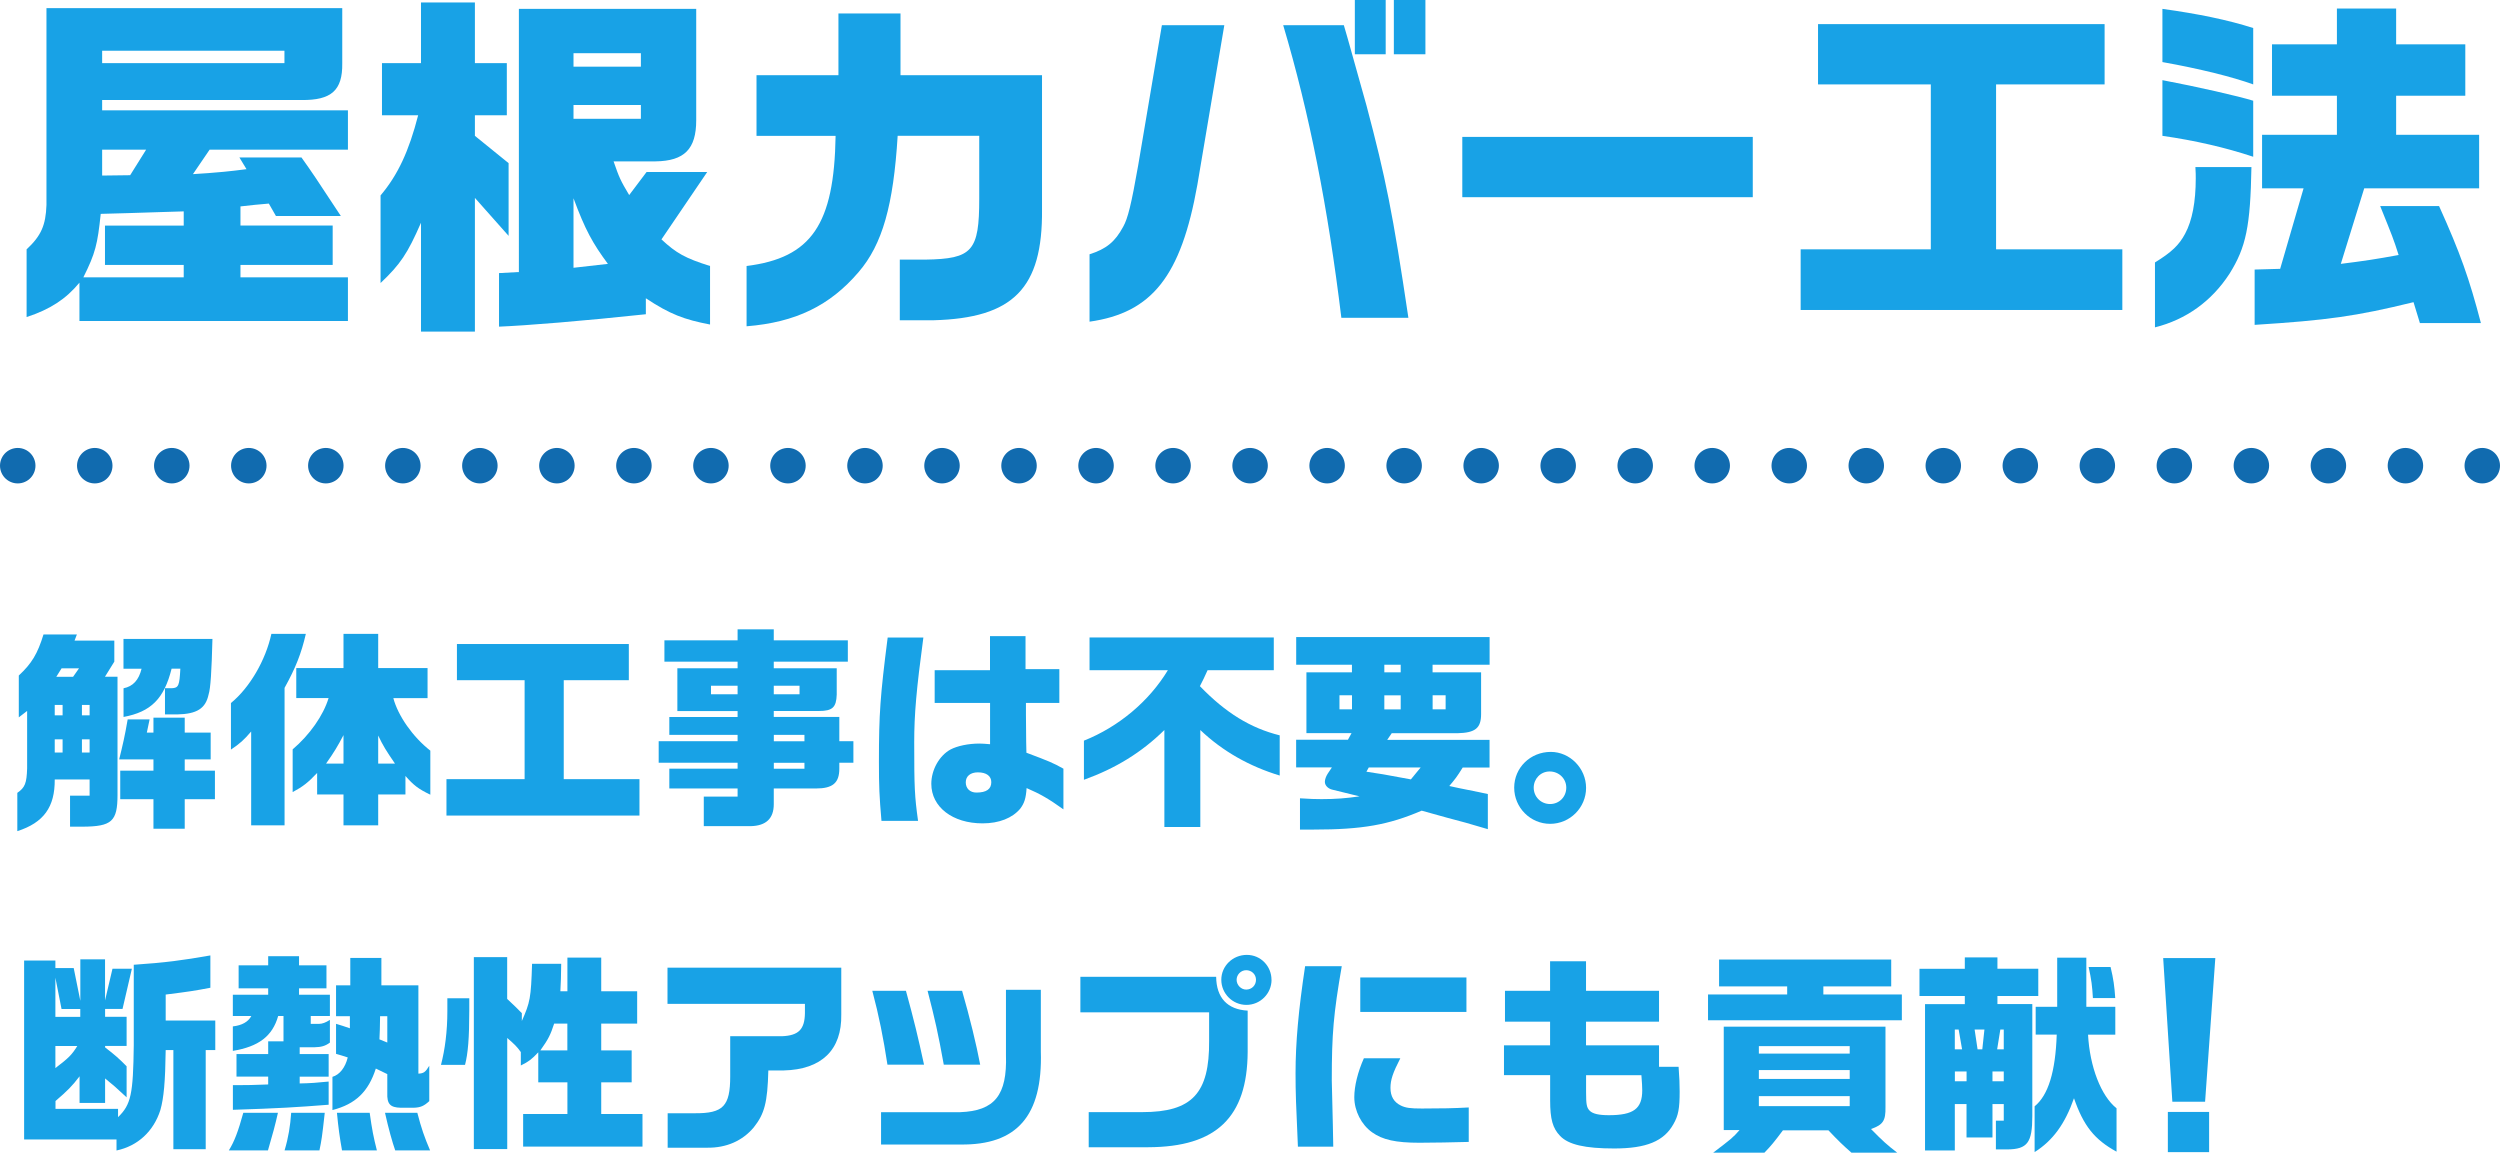
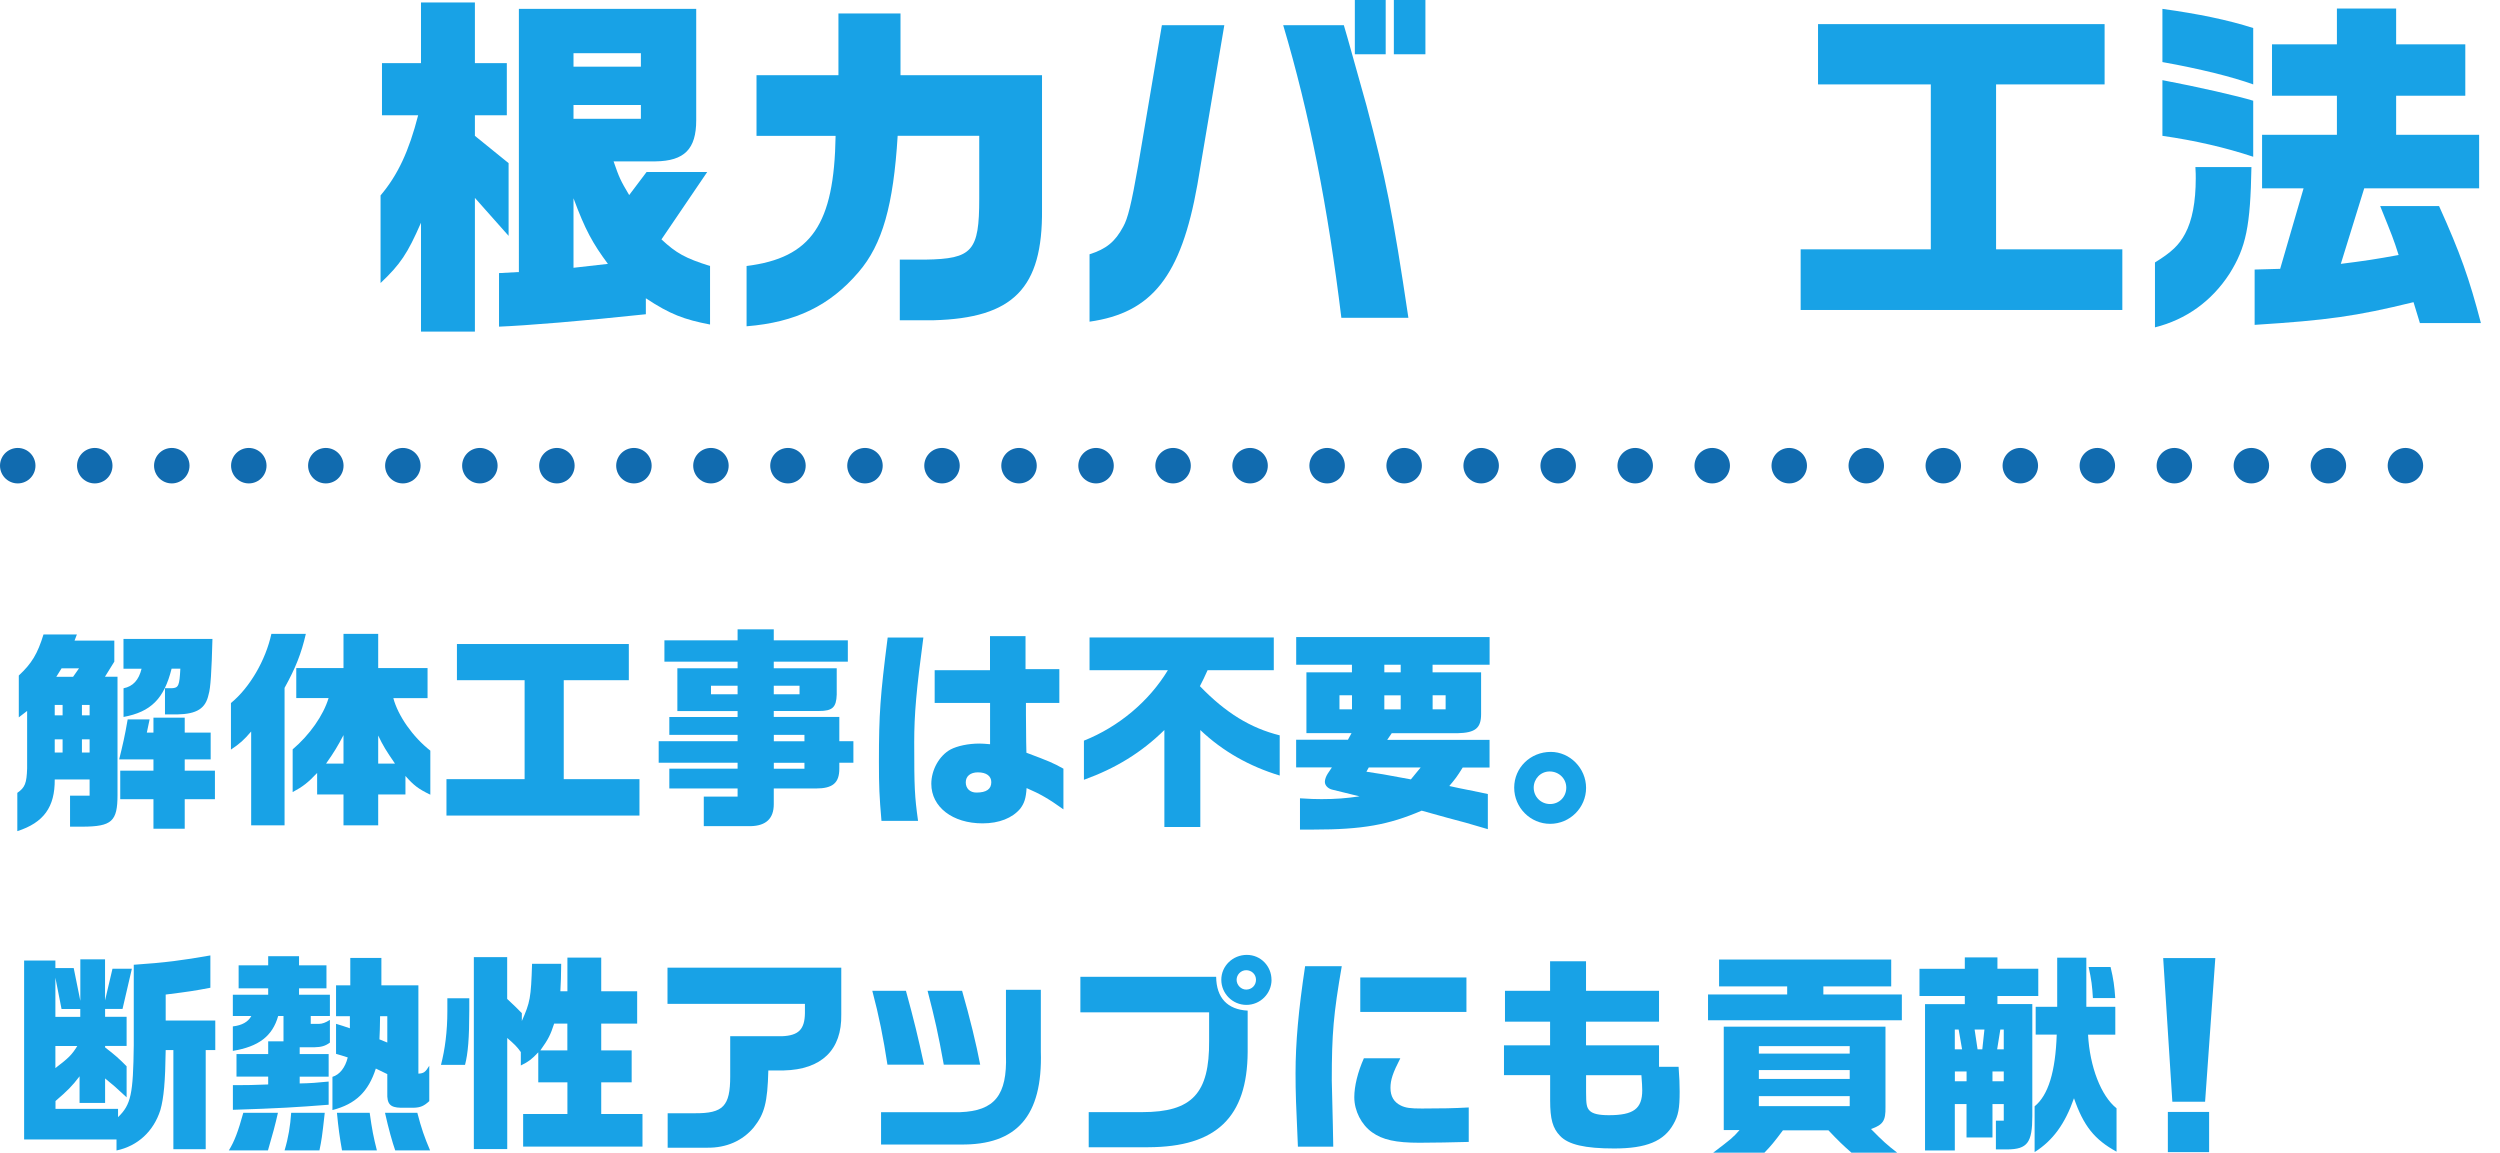
<svg xmlns="http://www.w3.org/2000/svg" id="_レイヤー_2" viewBox="0 0 422.93 194.98">
  <defs>
    <style>.cls-1{fill:#18a2e6;stroke-width:0px;}.cls-2,.cls-3{fill:none;stroke:#116baf;stroke-linecap:round;stroke-linejoin:round;stroke-width:6px;}.cls-3{stroke-dasharray:0 0 0 13.03;}</style>
  </defs>
  <g id="_レイヤー_1-2">
    <line class="cls-2" x1="3" y1="78.78" x2="3" y2="78.78" />
    <line class="cls-3" x1="16.03" y1="78.78" x2="413.42" y2="78.78" />
-     <line class="cls-2" x1="419.93" y1="78.78" x2="419.93" y2="78.78" />
-     <path class="cls-1" d="M57.9,1.38v9.36c.06,4.56-1.86,6.24-6.9,6.18H17.28v1.74h41.58v6.66h-23.4l-2.82,4.14c4.68-.3,6.24-.48,9.06-.84l-1.2-1.98h10.5c1.92,2.7,2.16,3.06,6.66,9.9h-10.98l-1.2-2.1c-2.22.18-2.58.24-4.8.48v3.24h15.6v6.66h-15.6v2.1h18.18v7.38H13.44v-6.48c-2.28,2.76-4.92,4.5-8.94,5.82v-11.46c2.46-2.28,3.24-4.08,3.36-7.5V1.38h50.04ZM31.08,46.92v-2.1h-13.32v-6.66h13.32v-2.4l-3.96.12c-5.4.18-5.7.18-10.08.3-.54,5.16-.9,6.66-2.94,10.74h16.98ZM48.12,10.68v-2.1h-30.84v2.1h30.84ZM22.02,29.64l2.7-4.32h-7.44v4.38l4.74-.06Z" />
    <path class="cls-1" d="M64.62,10.68h6.6V.42h9.12v10.26h5.4v8.82h-5.4v3.48l5.7,4.62v12.3l-5.7-6.42v22.62h-9.12v-18.42c-2.28,5.22-3.48,7.02-6.84,10.2v-14.82c2.94-3.48,4.8-7.5,6.36-13.56h-6.12v-8.82ZM84.42,46.2l3.36-.18V1.5h30v18.84c0,4.86-1.98,6.9-6.9,6.96h-7.08c.96,2.76,1.14,3.18,2.64,5.7l2.94-3.9h10.26l-7.74,11.4c2.52,2.34,4.02,3.18,8.22,4.5v9.9c-4.38-.84-6.78-1.74-10.86-4.44v2.7c-10.62,1.14-20.34,1.92-24.84,2.1v-9.06ZM108.42,11.28v-2.28h-11.4v2.28h11.4ZM108.42,17.76h-11.4v2.34h11.4v-2.34ZM102.84,44.64c-2.58-3.48-3.84-5.76-5.82-11.1v11.76l5.82-.66Z" />
    <path class="cls-1" d="M126.3,45c10.98-1.38,14.82-7.02,15.06-22.02h-13.38v-10.26h13.86V2.28h10.5v10.44h23.94v22.74c.12,13.32-4.86,18.36-18.36,18.72h-5.7v-10.26h4.32c7.98-.12,9.12-1.44,9.12-10.32v-10.62h-13.8c-.72,11.76-2.58,18.36-6.6,23.04-4.86,5.7-10.68,8.52-18.96,9.18v-10.2Z" />
    <path class="cls-1" d="M184.32,43.02c2.82-.9,4.32-2.1,5.7-4.68.78-1.38,1.38-3.84,2.52-10.32l4.02-23.76h10.56l-4.56,27c-2.76,15.48-7.68,21.66-18.24,23.16v-11.4ZM227.34,4.26c.42,1.5.84,2.82,1.2,4.2l2.64,9.42c3.24,12.24,4.44,18.12,7.08,35.88h-11.34c-2.28-18.72-5.4-34.56-9.84-49.5h10.26ZM234.42,0v9.18h-5.22V0h5.22ZM241.14,0v9.18h-5.34V0h5.34Z" />
-     <path class="cls-1" d="M296.52,23.16v10.2h-49.14v-10.2h49.14Z" />
    <path class="cls-1" d="M326.64,42.18V14.28h-19.08V4.08h48.48v10.2h-18.36v27.9h21.36v10.26h-54.42v-10.26h22.02Z" />
    <path class="cls-1" d="M364.56,44.4c2.82-1.74,4.08-2.94,5.1-4.86,1.2-2.22,1.8-5.4,1.8-9.36,0-.42,0-1.08-.06-1.92h9.48c-.18,10.02-.9,13.56-3.72,18.06-3,4.62-7.32,7.74-12.6,9.06v-10.98ZM365.82,1.5c6.06.84,11.04,1.86,15.36,3.24v9.54c-3.48-1.26-9-2.64-15.36-3.78V1.5ZM381.18,26.52c-4.68-1.56-9.9-2.76-15.36-3.54v-9.42c6,1.14,12.84,2.7,15.36,3.48v9.48ZM381.42,45.6l4.32-.12,3.96-13.62h-7.02v-9.06h12.66v-6.6h-10.98V7.5h10.98V1.44h10.02v6.06h11.7v8.7h-11.7v6.6h14.04v9.06h-19.44l-3.96,12.78c3.84-.48,5.88-.78,9.78-1.5-.9-2.82-1.02-3.06-3.12-8.28h9.96c3.6,7.98,5.1,12.24,7.08,19.8h-10.32l-1.08-3.54c-9.78,2.4-14.64,3.06-26.88,3.84v-9.36Z" />
    <path class="cls-1" d="M3.18,121.37v-7.09c2.2-2.05,3.17-3.67,4.18-6.95h5.65l-.4,1.04h6.73v3.56l-1.58,2.55h2.12v20.01c0,4.46-.97,5.33-5.87,5.36h-2.16v-5.25h3.31v-2.74h-5.9c.04,4.68-1.87,7.31-6.33,8.75v-6.48c1.3-.9,1.58-1.62,1.66-4.14v-9.72l-1.4,1.08ZM10.59,121.01v-1.76h-1.33v1.76h1.33ZM10.59,127.31v-2.23h-1.33v2.23h1.33ZM12.36,114.5l1.01-1.44h-2.95l-.9,1.44h2.84ZM15.16,121.01v-1.76h-1.3v1.76h1.3ZM15.16,127.31v-2.23h-1.3v2.23h1.3ZM25.31,121.7l-.47,2.23h1.12v-2.52h5.29v2.52h4.39v4.54h-4.39v1.91h5.11v4.82h-5.11v5h-5.29v-5h-5.62v-4.82h5.62v-1.91h-5.8c.61-2.48.94-3.85,1.44-6.77h3.71ZM20.89,116.44c1.62-.32,2.59-1.4,3.06-3.31h-3.06v-5.04h15.05c-.14,5.47-.32,8.39-.65,9.39-.5,2.38-1.98,3.31-5.29,3.38h-2.09v-4.43h1.12c1.19-.04,1.33-.43,1.48-3.31h-1.48c-1.26,5.08-3.49,7.31-8.13,8.17v-4.86Z" />
    <path class="cls-1" d="M51.74,107.23c-.76,3.31-1.73,5.76-3.6,9.14v23.25h-5.65v-15.87c-1.19,1.4-1.91,2.05-3.42,3.06v-7.88c3.17-2.59,5.87-7.23,6.84-11.7h5.83ZM50.12,118.1v-5.08h7.99v-5.79h5.87v5.79h8.35v5.08h-5.79c.79,2.99,3.31,6.59,6.26,8.89v7.45c-2.02-.97-2.81-1.58-4.21-3.17v3.13h-4.61v5.22h-5.87v-5.22h-4.46v-3.64c-1.51,1.62-2.45,2.34-4.14,3.24v-7.23c2.88-2.45,5.18-5.72,6.08-8.68h-5.47ZM58.11,129.18v-4.82c-.94,1.8-1.58,2.88-2.95,4.82h2.95ZM66.82,129.18c-1.48-2.16-2.02-3.02-2.84-4.75v4.75h2.84Z" />
    <path class="cls-1" d="M88.75,131.81v-16.74h-11.45v-6.12h29.08v6.12h-11.01v16.74h12.81v6.16h-32.65v-6.16h13.21Z" />
    <path class="cls-1" d="M124.78,125.4v-1.08h-11.55v-3.02h11.55v-1.01h-10.19v-7.24h10.19v-1.12h-12.38v-3.6h12.38v-1.87h6.12v1.87h12.53v3.6h-12.53v1.12h10.65v4.46c-.07,2.16-.72,2.77-3.02,2.77h-7.63v1.01h11.09v4.1h2.38v3.64h-2.38v1.01c0,2.41-1.12,3.35-3.96,3.35h-7.13v2.66c0,2.41-1.3,3.64-3.85,3.71h-7.99v-5h5.72v-1.37h-11.55v-3.35h11.55v-1.01h-13.35v-3.64h13.35ZM124.78,117.45v-1.44h-4.5v1.44h4.5ZM135.26,117.45v-1.44h-4.36v1.44h4.36ZM136.09,125.4v-1.08h-5.18v1.08h5.18ZM136.09,130.05v-1.01h-5.18v1.01h5.18Z" />
    <path class="cls-1" d="M156.21,107.84c-1.19,8.89-1.55,12.99-1.55,17.75,0,7.7.07,9.11.65,13.28h-6.19c-.36-4.18-.43-5.83-.43-10.04,0-8.1.22-11.09,1.48-20.98h6.05ZM167.48,118.92h-9.36v-5.54h9.36v-5.76h6.01v5.58h5.72v5.72h-5.65v1.91l.04,4.71.04,1.8c3.82,1.44,4.46,1.69,6.26,2.7v6.88c-2.52-1.8-3.89-2.59-6.23-3.6-.11,1.76-.4,2.59-1.08,3.49-1.33,1.58-3.56,2.48-6.37,2.48-5.08,0-8.67-2.77-8.67-6.69,0-2.34,1.33-4.75,3.24-5.8,1.15-.61,3.02-1.01,4.9-1.01.4,0,1.01.04,1.8.11v-6.98ZM163.38,132.35c0,1.04.72,1.73,1.8,1.73,1.69,0,2.52-.58,2.52-1.76,0-1.04-.83-1.66-2.27-1.66-1.26,0-2.05.65-2.05,1.69Z" />
    <path class="cls-1" d="M183.39,125.29c5.87-2.34,11.01-6.66,14.18-11.91h-13.25v-5.54h31.17v5.54h-11.2c-.61,1.37-.72,1.55-1.3,2.7,4.39,4.54,8.57,7.09,13.5,8.32v6.8c-5.11-1.55-9.65-4.1-13.43-7.7v16.41h-6.08v-16.41c-3.89,3.82-8.24,6.48-13.61,8.42v-6.62Z" />
    <path class="cls-1" d="M228.03,125.15l.61-1.12h-7.63v-10.29h7.7v-1.29h-9.43v-4.68h32.72v4.68h-9.65v1.29h8.21v7.06c0,2.38-.97,3.17-4,3.24h-11.12l-.76,1.12h17.31v4.68h-4.54c-1.01,1.62-1.19,1.84-2.27,3.13l1.66.36,3.38.68,1.48.32v5.94c-3.67-1.08-4.03-1.19-6.91-1.94-1.44-.4-2.88-.79-4.28-1.19-5.62,2.41-10.04,3.2-18.25,3.2h-2.34v-5.29c1.73.11,2.52.14,3.64.14,2.41,0,4.17-.14,6.44-.47l-4.68-1.15c-.68-.18-1.19-.72-1.19-1.3,0-.4.18-.9.47-1.37l.72-1.08h-6.05v-4.68h8.75ZM228.72,120v-2.38h-2.12v2.38h2.12ZM231.56,129.83l-.4.72c2.45.36,2.66.4,7.52,1.3l1.66-2.02h-8.78ZM236.96,113.74v-1.29h-2.77v1.29h2.77ZM236.96,117.63h-2.77v2.38h2.77v-2.38ZM244.56,120v-2.38h-2.2v2.38h2.2Z" />
    <path class="cls-1" d="M268.32,133.29c0,3.35-2.74,6.08-6.08,6.08s-6.08-2.74-6.08-6.12,2.74-6.05,6.19-6.05c3.24,0,5.97,2.77,5.97,6.08ZM259.46,133.25c0,1.55,1.22,2.77,2.77,2.77s2.74-1.22,2.74-2.77-1.26-2.74-2.81-2.74-2.7,1.26-2.7,2.74Z" />
    <path class="cls-1" d="M9.37,162.51v1.26h3.1l1.12,5.54v-7.02h4.18v6.95l1.26-5.36h3.28l-1.58,6.8h-2.95v1.33h3.64v4.93h-3.64v.25c1.69,1.3,2.38,1.91,3.64,3.2v5.25c-1.84-1.73-2.2-2.02-3.64-3.2v4.14h-4.32v-4.5c-1.26,1.66-2.05,2.45-4.07,4.18v1.33h10.58v1.4c2.2-2.12,2.56-3.89,2.66-12.17v-13.61c5.36-.36,8.31-.76,12.96-1.58v5.47c-2.63.5-3.56.65-7.56,1.15v4.39h8.39v5h-1.62v16.77h-5.47v-16.77h-1.3c-.07,5.36-.32,8.1-.9,10.15-1.15,3.6-3.82,6.08-7.42,6.84v-1.87H4.08v-30.27h5.29ZM13.58,172.02v-1.33h-3.17l-1.04-5.29v6.62h4.21ZM9.37,176.95v3.74c2.27-1.73,2.77-2.23,3.71-3.74h-3.71Z" />
    <path class="cls-1" d="M47.02,188.25c-.47,2.09-.86,3.53-1.69,6.37h-6.62c.94-1.51,1.58-3.2,2.45-6.37h5.87ZM40.01,178.32h5.36v-2.16h2.59v-4.28h-.9c-.97,3.42-3.31,5.18-7.67,5.9v-4.14c1.55-.18,2.59-.76,3.13-1.76h-3.13v-3.6h5.98v-1.08h-5v-3.89h5v-1.55h5.22v1.55h4.64v3.89h-4.64v1.08h5.22v3.6h-3.24v1.33h1.4c.54,0,1.15-.22,1.84-.68v3.85c-.79.58-1.44.76-2.63.79h-2.48v1.15h4.9v3.82h-4.9v1.15c1.91-.04,2.81-.11,4.9-.32v3.92c-5.47.43-8.42.61-16.2.86v-4.18h1.58c.83,0,1.48,0,4.39-.11v-1.33h-5.36v-3.82ZM54.94,188.25c-.47,4.25-.54,4.61-.9,6.37h-5.9c.65-2.16.97-4.18,1.12-6.37h5.69ZM56.85,173.2c1.08.32,1.26.4,2.34.76v-2.05h-2.34v-5.22h2.41v-4.64h5.26v4.64h6.26v14.94c.9-.04,1.19-.25,1.84-1.33v5.98c-.9.83-1.48,1.08-2.63,1.12h-2.2c-1.8-.04-2.34-.65-2.27-2.52v-3.17l-1.94-.94c-1.26,3.92-3.42,6.01-7.34,7.02v-5.62c1.22-.36,2.16-1.55,2.59-3.28-.86-.29-1.01-.32-1.98-.61v-5.08ZM62.54,188.25c.4,2.88.65,4.14,1.22,6.37h-5.9c-.4-2.27-.61-3.74-.86-6.37h5.54ZM64.3,171.91c-.04,2.41-.04,2.48-.11,3.92.68.29.79.32,1.33.54v-4.46h-1.22ZM70.6,188.25c.68,2.63,1.19,4.1,2.16,6.37h-5.9c-.47-1.33-1.15-3.74-1.73-6.37h5.47Z" />
    <path class="cls-1" d="M79.39,168.88v2.02c0,4.79-.22,7.31-.72,9.25h-4.07c.68-2.59,1.08-5.69,1.08-9.04v-2.23h3.71ZM85.8,161.94v7.05c1.22,1.12,1.55,1.48,2.48,2.41v1.33c1.4-3.17,1.55-3.89,1.73-9.68h4.93c-.04,2.41-.04,2.88-.14,4.64h1.19v-5.69h5.72v5.69h6.08v5.47h-6.08v4.54h5.15v5.4h-5.15v5.36h6.98v5.51h-20.19v-5.51h7.49v-5.36h-4.93v-5.08c-1.12,1.19-1.58,1.55-2.95,2.23v-2.27c-.68-.94-1.01-1.26-2.3-2.38v18.79h-5.65v-32.47h5.65ZM95.98,177.7v-4.54h-2.23c-.61,1.87-.97,2.63-2.34,4.54h4.57Z" />
    <path class="cls-1" d="M112.91,163.7h29.41v7.92c.11,5.98-3.31,9.32-9.75,9.47h-2.59c-.14,5.47-.65,7.34-2.48,9.65-1.91,2.27-4.64,3.46-7.85,3.42h-6.7v-5.83h4.57c4.82.04,6.01-1.19,6.01-6.23v-6.8h8.75c2.81-.11,3.85-1.15,3.89-3.89v-1.58h-23.25v-6.12Z" />
    <path class="cls-1" d="M153.26,167.62c1.37,5,2.05,7.81,3.06,12.49h-6.19c-.68-4.46-1.44-8.31-2.56-12.49h5.69ZM176.08,167.45v10.44c.32,10.87-4.03,15.87-13.64,15.73h-13.39v-5.47h13.39c5.83-.22,7.96-2.88,7.74-9.65v-11.05h5.9ZM162.76,167.62c1.3,4.5,2.41,9.07,3.06,12.49h-6.16c-.97-5.36-1.48-7.63-2.74-12.49h5.83Z" />
    <path class="cls-1" d="M182.78,165.25h22.96c.04,3.56,1.91,5.54,5.33,5.72v7.02c-.07,11.01-5.29,16.05-16.81,16.09h-10.08v-5.94h9.07c8.42,0,11.37-3.17,11.3-12.06v-4.82h-21.78v-6.01ZM215.11,165.75c0,2.34-1.91,4.25-4.25,4.25s-4.25-1.91-4.25-4.25,1.94-4.21,4.32-4.21,4.17,1.94,4.17,4.21ZM209.2,165.75c0,.9.76,1.66,1.62,1.66.94,0,1.66-.72,1.66-1.66s-.76-1.62-1.66-1.62-1.62.76-1.62,1.62Z" />
    <path class="cls-1" d="M226.99,163.45c-1.4,8.1-1.69,11.41-1.69,19.33q0,.86.18,7.49l.07,3.71h-5.98c-.32-7.13-.4-9.07-.4-12.42,0-5.15.5-10.73,1.62-18.11h6.19ZM236.89,179.04c-1.26,2.45-1.66,3.64-1.66,5,0,1.44.58,2.41,1.76,2.99.83.4,1.62.5,3.56.5,3.35,0,5.4-.04,7.92-.18v5.83c-2.02.07-6.59.14-8.35.14-4,0-6.23-.5-7.99-1.76-1.83-1.3-3.02-3.64-3.02-5.94,0-1.87.58-4.25,1.62-6.59h6.16ZM248.08,165.36v5.83h-17.96v-5.83h17.96Z" />
    <path class="cls-1" d="M254.42,176.84h7.81v-4h-7.63v-5.22h7.63v-5h6.08v5h12.35v5.22h-12.35v4h12.35v3.63h3.31c.14,1.98.18,2.92.18,4.21,0,2.84-.22,4.03-1.04,5.47-1.62,2.92-4.61,4.14-10.04,4.14-4.93,0-7.74-.65-9.14-2.12-1.26-1.3-1.69-2.84-1.69-6.01v-4.28h-7.81v-5.04ZM268.32,181.88v2.92c0,2.05.11,2.59.61,3.1s1.51.76,3.24.76c4.17,0,5.65-1.08,5.65-4.21,0-.47-.04-1.33-.14-2.56h-9.36Z" />
    <path class="cls-1" d="M302.34,168.24v-1.37h-11.52v-4.54h29.12v4.54h-11.48v1.37h13.28v4.36h-32.79v-4.36h13.39ZM291.61,191.17v-17.49h27.36v13.61c.04,2.3-.4,2.99-2.45,3.71,2.02,2.05,2.66,2.63,4.43,4h-7.74c-1.51-1.33-2.23-2.02-3.89-3.78h-7.7c-1.51,2.02-2.02,2.63-3.13,3.78h-8.67c3.13-2.38,3.31-2.52,4.46-3.82h-2.66ZM312.92,178.24v-1.26h-15.37v1.26h15.37ZM312.92,182.53v-1.51h-15.37v1.51h15.37ZM312.92,187.13v-1.69h-15.37v1.69h15.37Z" />
    <path class="cls-1" d="M332.4,161.97h5.51v1.91h6.91v4.61h-6.91v1.37h5.9v18.97c0,4.46-.83,5.58-4.18,5.62h-1.98v-4.86h1.33v-2.81h-1.91v5.65h-4.39v-5.65h-1.98v7.85h-5.04v-24.76h6.73v-1.37h-7.67v-4.61h7.67v-1.91ZM331.93,177.52l-.58-3.35h-.65v3.35h1.22ZM332.69,182.92v-1.66h-1.98v1.66h1.98ZM335.35,177.52l.36-3.35h-1.66l.5,3.35h.79ZM338.98,182.92v-1.66h-1.91v1.66h1.91ZM338.98,177.52v-3.35h-.58l-.54,3.35h1.12ZM344.38,175.04v-4.72h3.64v-8.31h4.93v8.31h4.9v4.72h-4.61c.29,5.43,2.2,10.37,4.82,12.45v7.34c-3.74-2.05-5.58-4.36-7.2-9.04-1.51,4.32-3.56,7.16-6.66,9.11v-7.74c2.3-1.87,3.53-5.83,3.74-12.13h-3.56ZM357.05,163.59c.5,2.09.65,3.24.79,5.25h-3.78c-.11-1.98-.25-3.1-.72-5.25h3.71Z" />
    <path class="cls-1" d="M374.77,162.08l-1.73,24.3h-5.54l-1.55-24.3h8.82ZM373.72,188.11v6.8h-6.98v-6.8h6.98Z" />
  </g>
</svg>